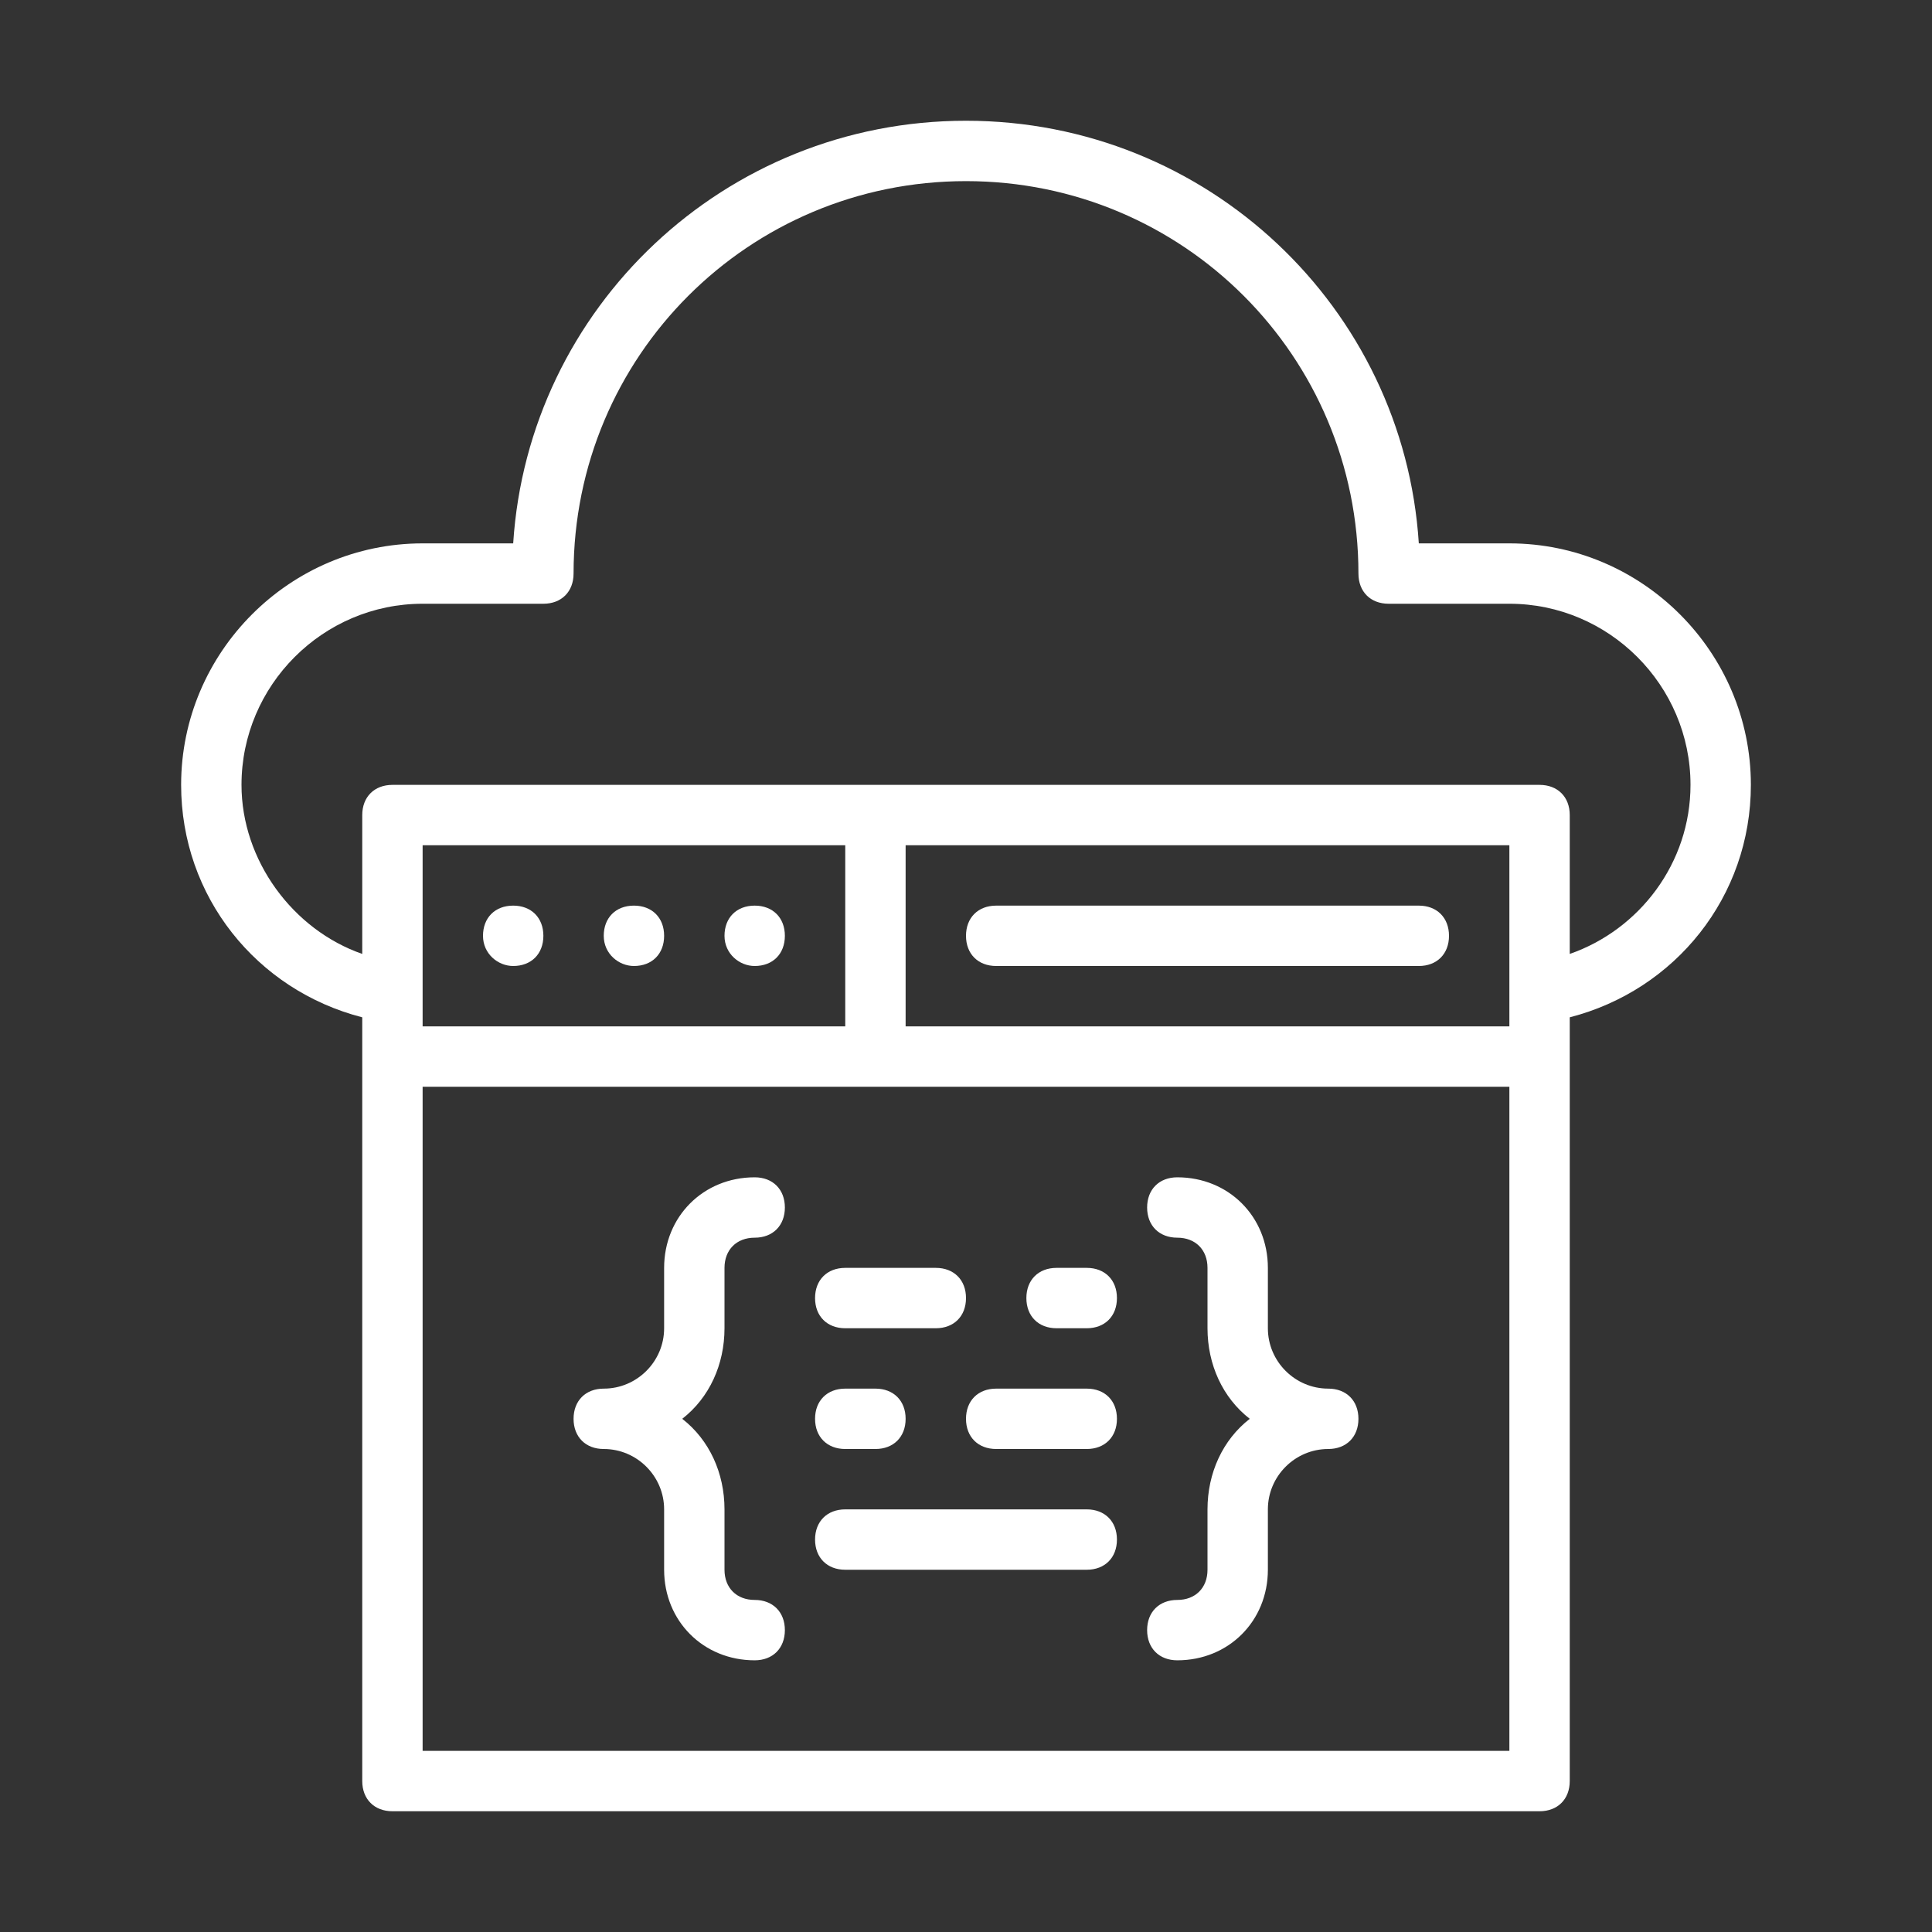
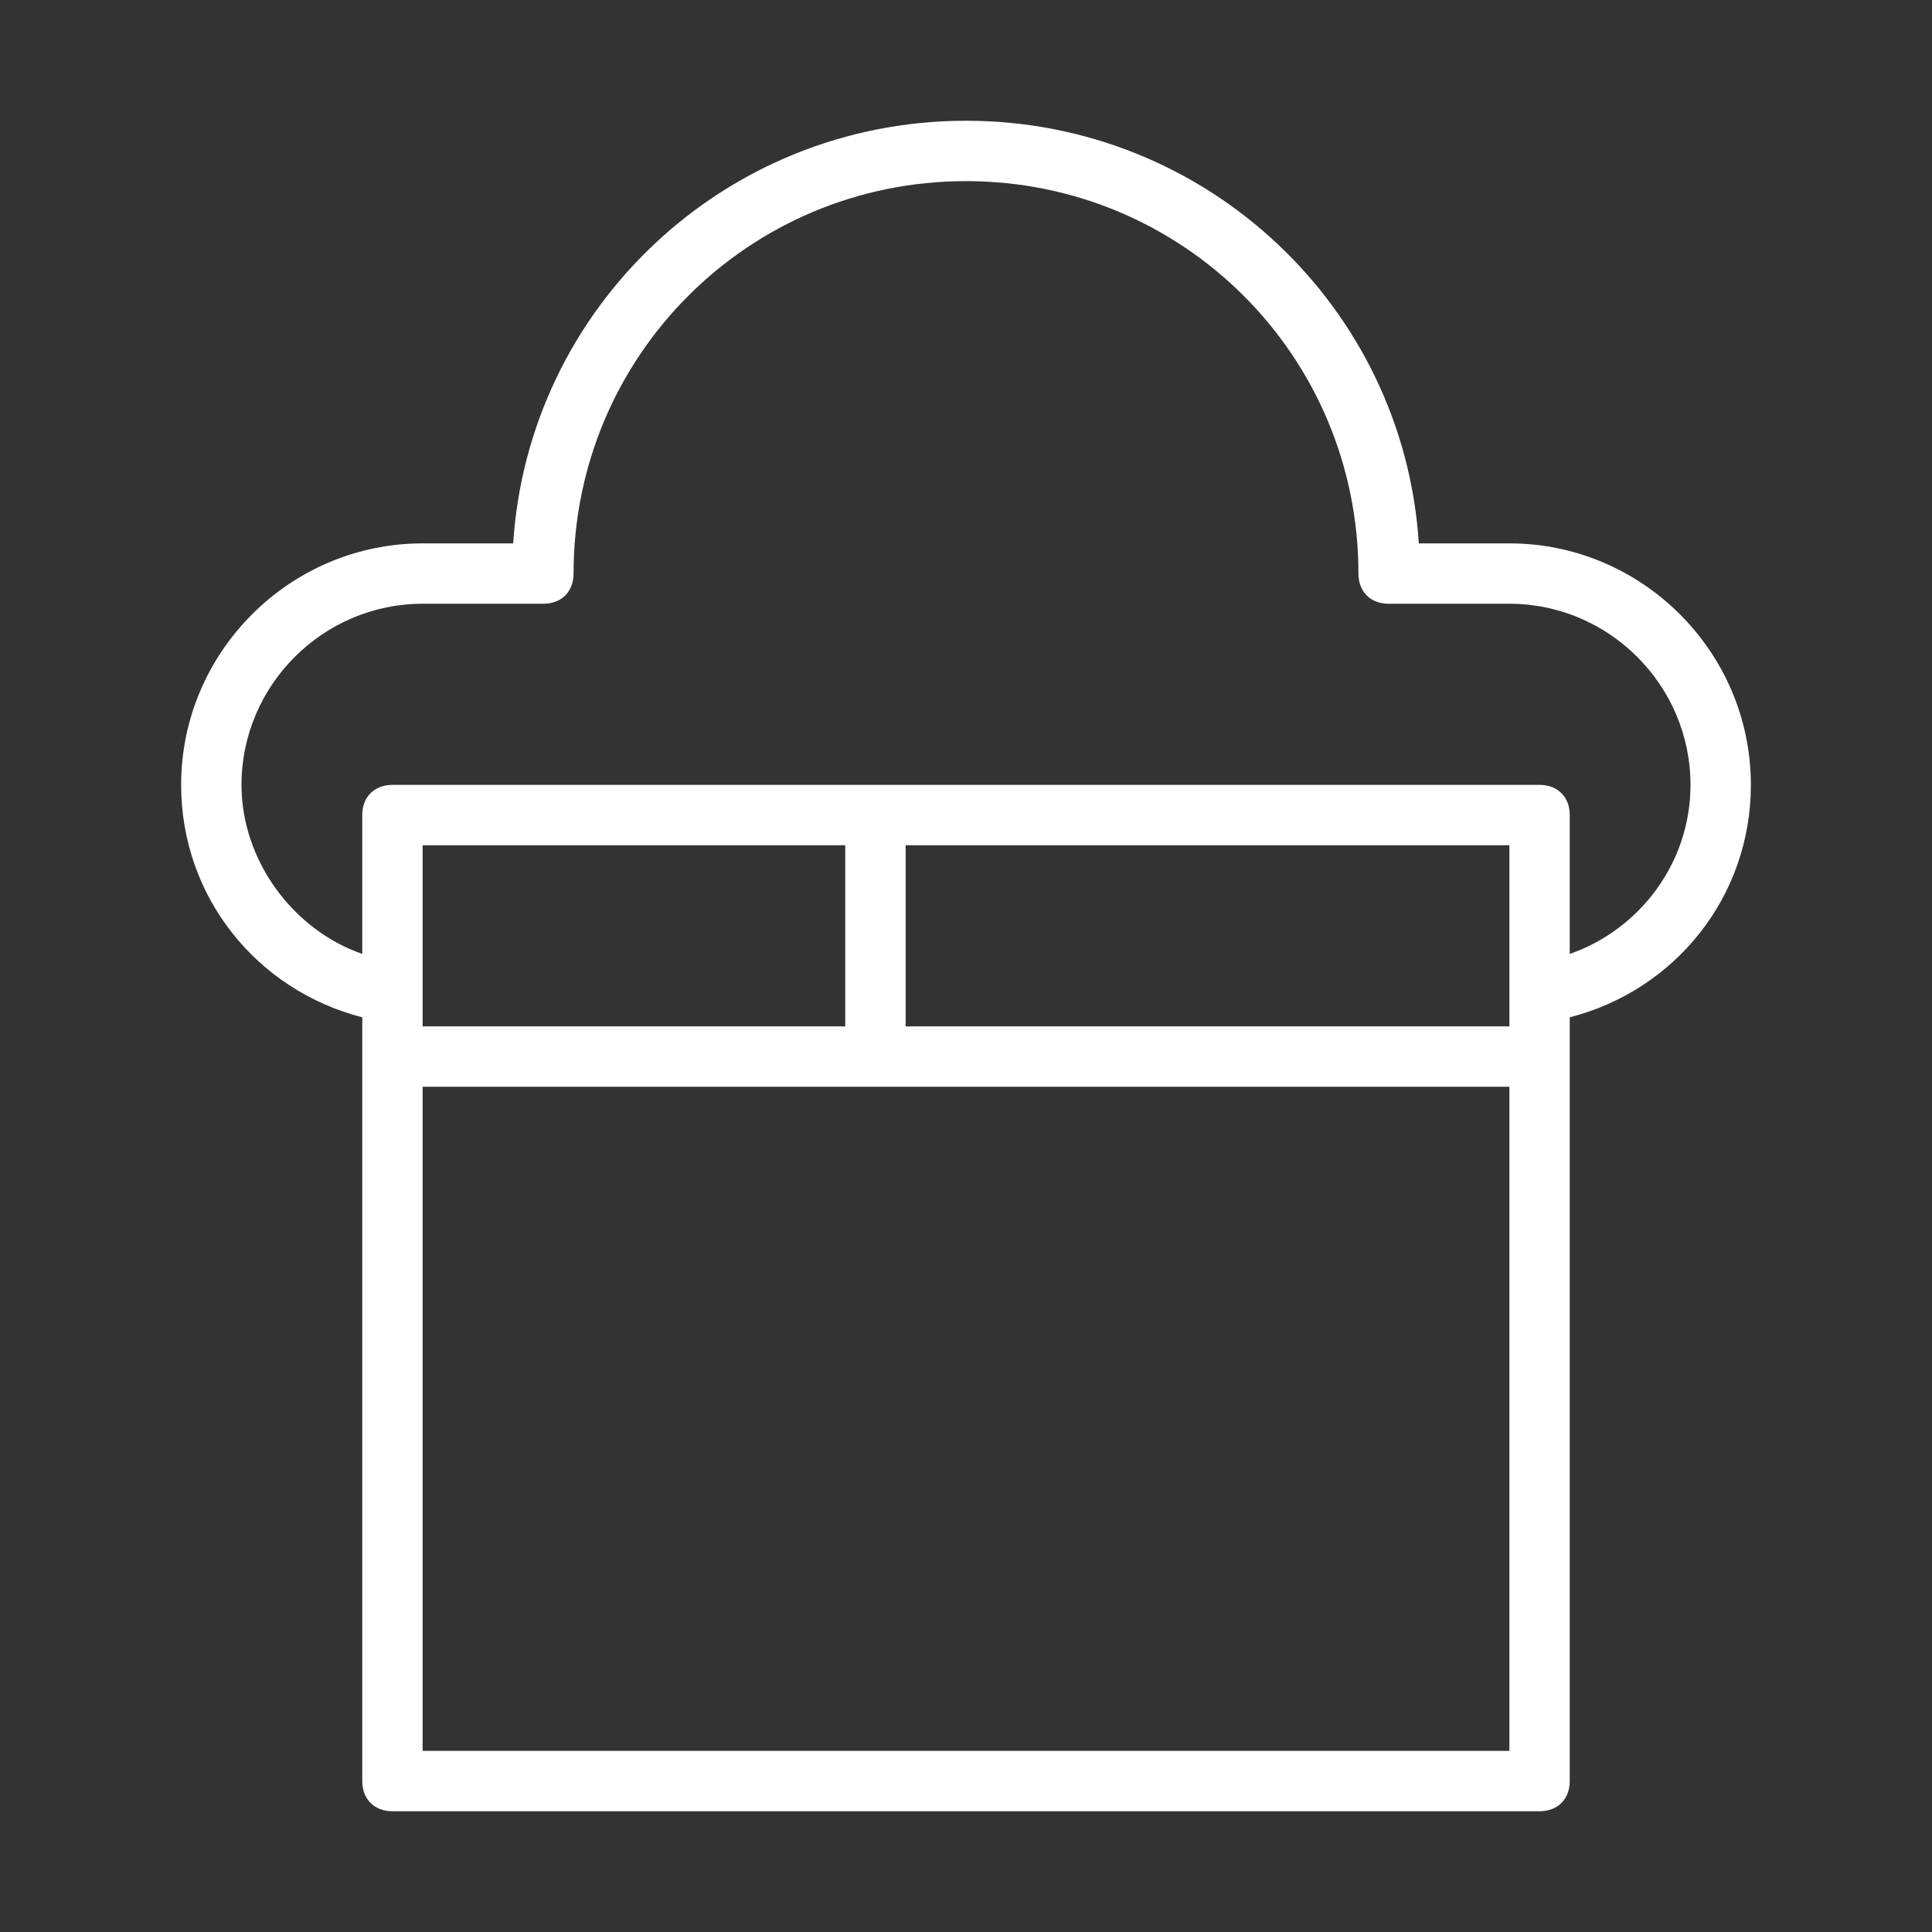
<svg xmlns="http://www.w3.org/2000/svg" width="512" height="512" x="0" y="0" viewBox="0 0 64 64" style="enable-background:new 0 0 512 512" xml:space="preserve" class="">
  <rect x="0" y="0" width="64" height="64" fill="#333333" stroke="none" />
  <g>
-     <path d="M17 32c.6 0 1-.4 1-1s-.4-1-1-1-1 .4-1 1 .5 1 1 1zM21 32c.6 0 1-.4 1-1s-.4-1-1-1-1 .4-1 1 .5 1 1 1zM25 32c.6 0 1-.4 1-1s-.4-1-1-1-1 .4-1 1 .5 1 1 1zM33 32h14c.6 0 1-.4 1-1s-.4-1-1-1H33c-.6 0-1 .4-1 1s.4 1 1 1zM27 43c0 .6.4 1 1 1h3c.6 0 1-.4 1-1s-.4-1-1-1h-3c-.6 0-1 .4-1 1zM35 44h1c.6 0 1-.4 1-1s-.4-1-1-1h-1c-.6 0-1 .4-1 1s.4 1 1 1zM28 48h1c.6 0 1-.4 1-1s-.4-1-1-1h-1c-.6 0-1 .4-1 1s.4 1 1 1zM33 48h3c.6 0 1-.4 1-1s-.4-1-1-1h-3c-.6 0-1 .4-1 1s.4 1 1 1zM40 50v2c0 .6-.4 1-1 1s-1 .4-1 1 .4 1 1 1c1.7 0 3-1.3 3-3v-2c0-1.1.9-2 2-2 .6 0 1-.4 1-1s-.4-1-1-1c-1.1 0-2-.9-2-2v-2c0-1.7-1.3-3-3-3-.6 0-1 .4-1 1s.4 1 1 1 1 .4 1 1v2c0 1.2.5 2.3 1.4 3-.9.7-1.4 1.8-1.4 3zM24 44v-2c0-.6.4-1 1-1s1-.4 1-1-.4-1-1-1c-1.7 0-3 1.3-3 3v2c0 1.1-.9 2-2 2-.6 0-1 .4-1 1s.4 1 1 1c1.1 0 2 .9 2 2v2c0 1.7 1.3 3 3 3 .6 0 1-.4 1-1s-.4-1-1-1-1-.4-1-1v-2c0-1.2-.5-2.3-1.4-3 .9-.7 1.4-1.8 1.4-3zM36 50h-8c-.6 0-1 .4-1 1s.4 1 1 1h8c.6 0 1-.4 1-1s-.4-1-1-1z" fill="#ffffff" opacity="1" data-original="#000000" class="" />
    <path d="M58 26c0-4.4-3.6-8-8-8h-3c-.5-7.8-7-14-15-14s-14.5 6.2-15 14h-3c-4.4 0-8 3.6-8 8 0 3.7 2.5 6.8 6 7.7V59c0 .6.4 1 1 1h38c.6 0 1-.4 1-1V33.7c3.5-.9 6-4 6-7.7zm-8 2v6H30v-6zm-22 6H14v-6h14zm22 24H14V36h36zm2-26.4V27c0-.6-.4-1-1-1H13c-.6 0-1 .4-1 1v4.6c-2.3-.8-4-3.1-4-5.6 0-3.3 2.7-6 6-6h4c.6 0 1-.4 1-1 0-7.2 5.8-13 13-13s13 5.8 13 13c0 .6.4 1 1 1h4c3.3 0 6 2.7 6 6 0 2.6-1.7 4.8-4 5.6z" fill="#ffffff" opacity="1" data-original="#000000" class="" />
  </g>
</svg>